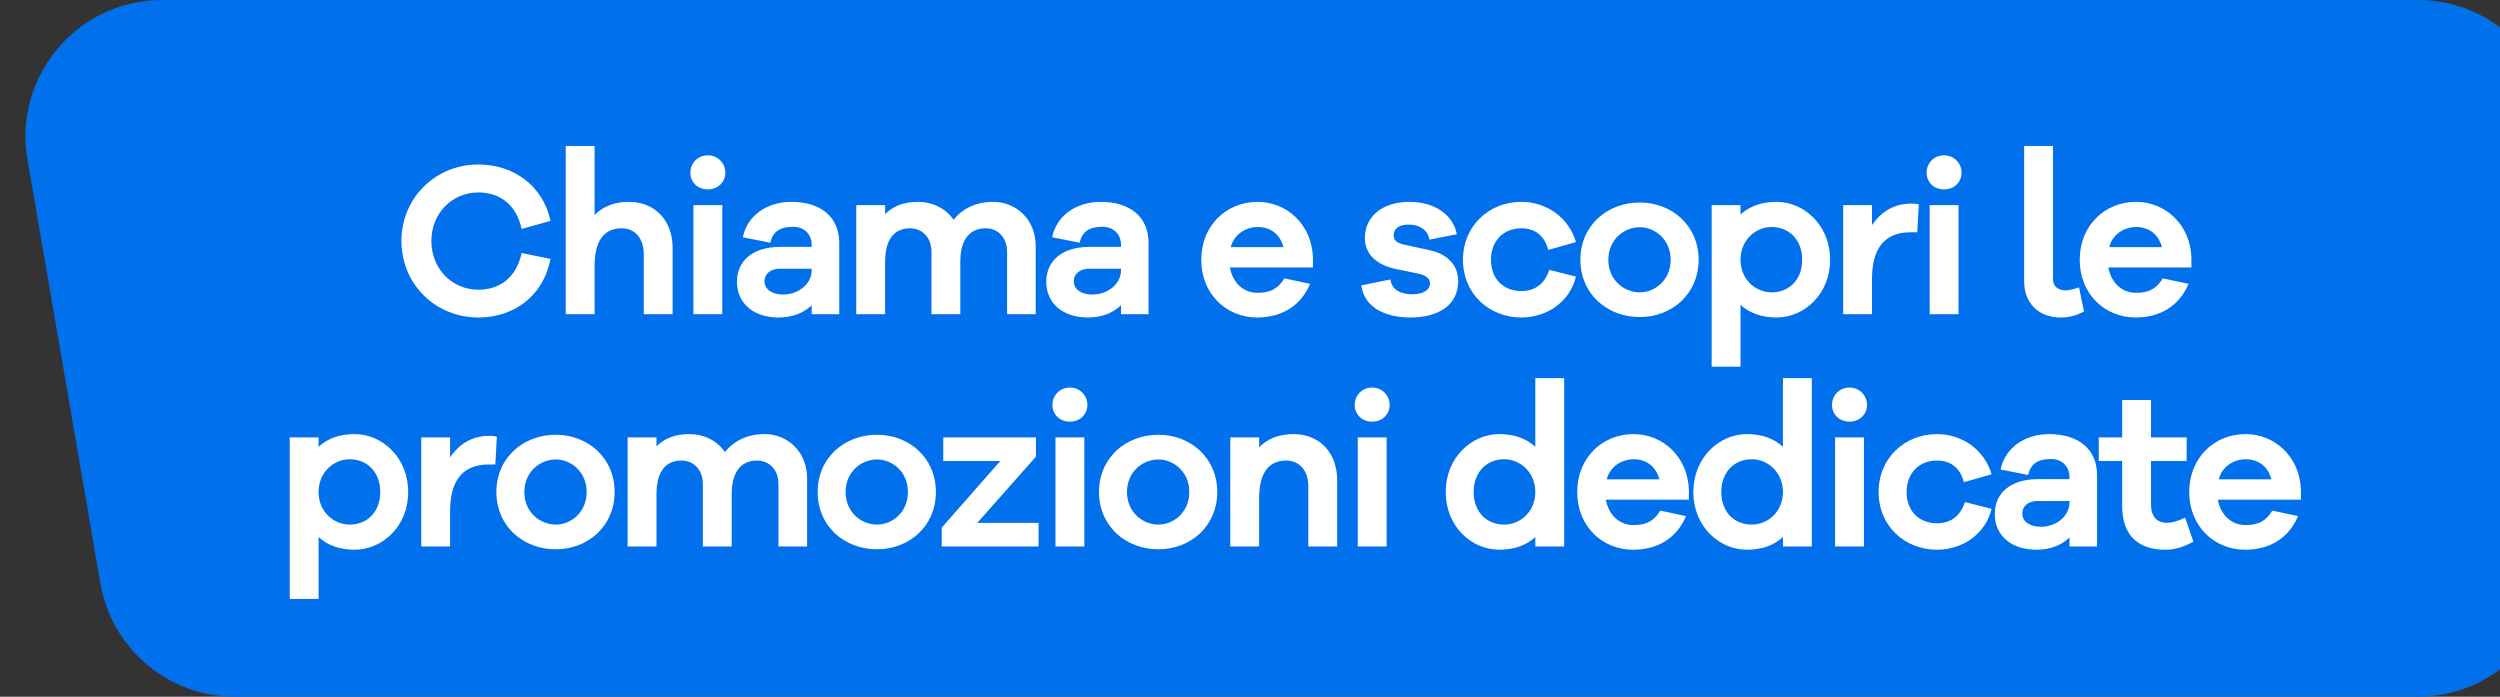
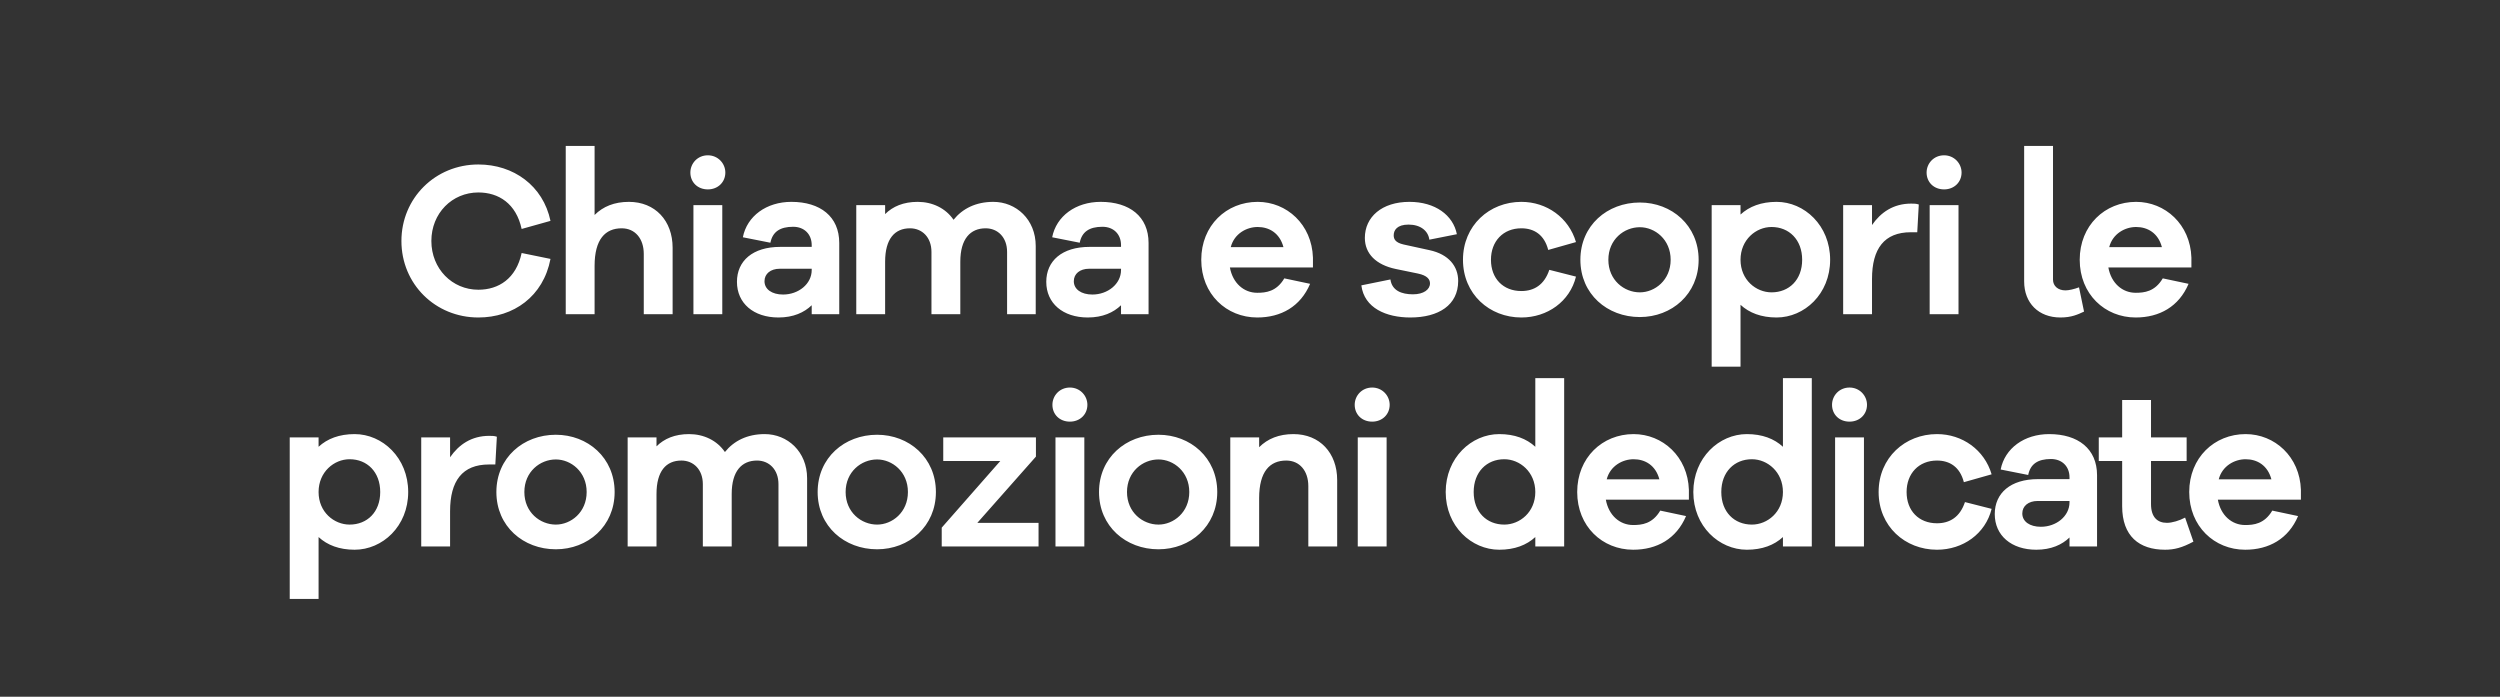
<svg xmlns="http://www.w3.org/2000/svg" width="183" height="51" viewBox="0 0 183 51" fill="none">
  <rect x="0" y="0" width="183" height="51" fill="#333333" stroke="none" />
-   <path d="M187 10C187 4.477 182.523 0 177 0H11.868C5.667 0 0.961 5.585 2.013 11.696L7.347 42.696C8.173 47.494 12.334 51 17.202 51L177 51C182.523 51 187 46.523 187 41V10Z" fill="#0070EC" />
  <path d="M35.016 21.208C36.504 21.208 37.784 20.392 38.184 18.52L40.296 18.952C39.768 21.704 37.592 23.24 35.016 23.24C31.864 23.24 29.384 20.792 29.384 17.64C29.384 14.504 31.864 12.04 35.016 12.04C37.592 12.04 39.752 13.592 40.296 16.168L38.184 16.76C37.784 14.904 36.504 14.088 35.016 14.088C33.096 14.088 31.576 15.608 31.576 17.64C31.576 19.672 33.096 21.208 35.016 21.208ZM46.036 14.776C47.956 14.776 49.236 16.152 49.236 18.136V23H47.124V18.584C47.124 17.464 46.484 16.712 45.508 16.712C44.308 16.712 43.524 17.512 43.524 19.464V23H41.412V10.68H43.524V15.736C44.148 15.112 44.98 14.776 46.036 14.776ZM51.815 11.368C52.551 11.368 53.095 11.96 53.095 12.632C53.095 13.336 52.551 13.864 51.815 13.864C51.063 13.864 50.535 13.336 50.535 12.632C50.535 11.96 51.063 11.368 51.815 11.368ZM52.871 23H50.759V15.016H52.871V23ZM57.929 14.776C60.041 14.776 61.433 15.848 61.433 17.784V23H59.417V22.344C58.873 22.872 58.073 23.24 56.985 23.24C55.161 23.24 53.945 22.2 53.945 20.632C53.945 19.096 55.097 18.072 57.113 18.072H59.417V17.944C59.417 17.144 58.873 16.6 58.057 16.6C57.097 16.6 56.553 16.968 56.393 17.768L54.377 17.368C54.681 15.816 56.105 14.776 57.929 14.776ZM57.321 21.56C58.441 21.56 59.417 20.792 59.417 19.768V19.672H57.081C56.409 19.672 55.961 20.04 55.961 20.584C55.961 21.176 56.505 21.56 57.321 21.56ZM72.711 14.776C74.375 14.776 75.815 16.056 75.815 18.008V23H73.719V18.44C73.719 17.368 73.031 16.712 72.151 16.712C71.031 16.712 70.295 17.48 70.295 19.16V23H68.183V18.44C68.183 17.368 67.495 16.712 66.615 16.712C65.495 16.712 64.791 17.48 64.791 19.16V23H62.679V15.016H64.791V15.672C65.351 15.112 66.135 14.776 67.175 14.776C68.247 14.776 69.223 15.24 69.799 16.088C70.455 15.272 71.431 14.776 72.711 14.776ZM80.571 14.776C82.683 14.776 84.075 15.848 84.075 17.784V23H82.059V22.344C81.515 22.872 80.715 23.24 79.627 23.24C77.803 23.24 76.587 22.2 76.587 20.632C76.587 19.096 77.739 18.072 79.755 18.072H82.059V17.944C82.059 17.144 81.515 16.6 80.699 16.6C79.739 16.6 79.195 16.968 79.035 17.768L77.019 17.368C77.323 15.816 78.747 14.776 80.571 14.776ZM79.963 21.56C81.083 21.56 82.059 20.792 82.059 19.768V19.672H79.723C79.051 19.672 78.603 20.04 78.603 20.584C78.603 21.176 79.147 21.56 79.963 21.56ZM96.108 18.856V19.576H90.028C90.236 20.728 91.052 21.432 92.028 21.432C92.652 21.432 93.436 21.352 94.012 20.376L95.9 20.776C95.196 22.44 93.772 23.24 92.028 23.24C89.772 23.24 87.932 21.528 87.932 19.016C87.932 16.504 89.772 14.776 92.06 14.776C94.188 14.776 96.028 16.424 96.108 18.856ZM92.06 16.616C91.26 16.616 90.348 17.096 90.092 18.088H93.948C93.676 17.064 92.908 16.616 92.06 16.616ZM99.651 20.888L101.779 20.456C101.891 21.272 102.595 21.544 103.427 21.544C104.211 21.544 104.675 21.192 104.675 20.744C104.675 20.456 104.483 20.168 103.795 20.024L102.163 19.688C100.723 19.384 99.907 18.568 99.907 17.416C99.907 15.88 101.155 14.776 103.171 14.776C105.059 14.776 106.371 15.752 106.643 17.144L104.627 17.544C104.547 16.904 103.987 16.44 103.107 16.44C102.259 16.44 102.019 16.856 102.019 17.224C102.019 17.48 102.115 17.752 102.739 17.896L104.643 18.312C106.051 18.616 106.739 19.496 106.739 20.568C106.739 22.328 105.315 23.24 103.235 23.24C101.475 23.24 99.859 22.552 99.651 20.888ZM111.362 21.304C112.29 21.304 113.042 20.856 113.41 19.752L115.362 20.248C114.914 22.072 113.266 23.24 111.362 23.24C109.026 23.24 107.09 21.528 107.09 19.016C107.09 16.504 109.026 14.776 111.362 14.776C113.218 14.776 114.834 15.928 115.362 17.72L113.33 18.296C113.042 17.176 112.29 16.712 111.362 16.712C110.034 16.712 109.138 17.656 109.138 19.016C109.138 20.392 110.034 21.304 111.362 21.304ZM120.036 14.824C122.372 14.824 124.34 16.504 124.34 19.016C124.34 21.528 122.372 23.208 120.036 23.208C117.652 23.208 115.684 21.528 115.684 19.016C115.684 16.504 117.652 14.824 120.036 14.824ZM120.036 21.4C121.14 21.4 122.292 20.504 122.292 19.016C122.292 17.528 121.14 16.632 120.036 16.632C118.884 16.632 117.732 17.528 117.732 19.016C117.732 20.504 118.884 21.4 120.036 21.4ZM130.046 14.776C132.078 14.776 133.966 16.504 133.966 19.016C133.966 21.528 132.078 23.24 130.046 23.24C128.926 23.24 128.046 22.904 127.406 22.312V26.84H125.294V15.016H127.406V15.704C128.046 15.112 128.926 14.776 130.046 14.776ZM129.678 21.4C130.958 21.4 131.918 20.488 131.918 19.016C131.918 17.544 130.958 16.616 129.678 16.616C128.542 16.616 127.406 17.544 127.406 19.016C127.406 20.488 128.542 21.4 129.678 21.4ZM139.895 14.904C140.103 14.904 140.263 14.904 140.455 14.968L140.343 17H139.879C137.927 17 137.031 18.2 137.031 20.424V23H134.919V15.016H137.031V16.472C137.671 15.544 138.599 14.904 139.895 14.904ZM142.307 11.368C143.043 11.368 143.587 11.96 143.587 12.632C143.587 13.336 143.043 13.864 142.307 13.864C141.555 13.864 141.027 13.336 141.027 12.632C141.027 11.96 141.555 11.368 142.307 11.368ZM143.363 23H141.251V15.016H143.363V23ZM150.28 10.68V20.472C150.28 20.936 150.648 21.256 151.192 21.256C151.448 21.256 151.848 21.16 152.184 21.032L152.552 22.808C152.104 23.016 151.64 23.24 150.824 23.24C149.224 23.24 148.168 22.184 148.168 20.6V10.68H150.28ZM160.411 18.856V19.576H154.331C154.539 20.728 155.355 21.432 156.331 21.432C156.955 21.432 157.739 21.352 158.315 20.376L160.203 20.776C159.499 22.44 158.075 23.24 156.331 23.24C154.075 23.24 152.235 21.528 152.235 19.016C152.235 16.504 154.075 14.776 156.363 14.776C158.491 14.776 160.331 16.424 160.411 18.856ZM156.363 16.616C155.563 16.616 154.651 17.096 154.395 18.088H158.251C157.979 17.064 157.211 16.616 156.363 16.616ZM25.96 31.776C27.992 31.776 29.88 33.504 29.88 36.016C29.88 38.528 27.992 40.24 25.96 40.24C24.84 40.24 23.96 39.904 23.32 39.312V43.84H21.208V32.016H23.32V32.704C23.96 32.112 24.84 31.776 25.96 31.776ZM25.592 38.4C26.872 38.4 27.832 37.488 27.832 36.016C27.832 34.544 26.872 33.616 25.592 33.616C24.456 33.616 23.32 34.544 23.32 36.016C23.32 37.488 24.456 38.4 25.592 38.4ZM35.81 31.904C36.018 31.904 36.178 31.904 36.37 31.968L36.258 34H35.794C33.842 34 32.946 35.2 32.946 37.424V40H30.834V32.016H32.946V33.472C33.586 32.544 34.514 31.904 35.81 31.904ZM40.687 31.824C43.023 31.824 44.991 33.504 44.991 36.016C44.991 38.528 43.023 40.208 40.687 40.208C38.303 40.208 36.335 38.528 36.335 36.016C36.335 33.504 38.303 31.824 40.687 31.824ZM40.687 38.4C41.791 38.4 42.943 37.504 42.943 36.016C42.943 34.528 41.791 33.632 40.687 33.632C39.535 33.632 38.383 34.528 38.383 36.016C38.383 37.504 39.535 38.4 40.687 38.4ZM55.976 31.776C57.64 31.776 59.08 33.056 59.08 35.008V40H56.984V35.44C56.984 34.368 56.296 33.712 55.416 33.712C54.296 33.712 53.56 34.48 53.56 36.16V40H51.448V35.44C51.448 34.368 50.76 33.712 49.88 33.712C48.76 33.712 48.056 34.48 48.056 36.16V40H45.944V32.016H48.056V32.672C48.616 32.112 49.4 31.776 50.44 31.776C51.512 31.776 52.488 32.24 53.064 33.088C53.72 32.272 54.696 31.776 55.976 31.776ZM64.204 31.824C66.54 31.824 68.508 33.504 68.508 36.016C68.508 38.528 66.54 40.208 64.204 40.208C61.82 40.208 59.852 38.528 59.852 36.016C59.852 33.504 61.82 31.824 64.204 31.824ZM64.204 38.4C65.308 38.4 66.46 37.504 66.46 36.016C66.46 34.528 65.308 33.632 64.204 33.632C63.052 33.632 61.9 34.528 61.9 36.016C61.9 37.504 63.052 38.4 64.204 38.4ZM76.022 38.272V40H68.934V38.624L73.222 33.744H69.046V32.016H75.83V33.424L71.542 38.272H76.022ZM78.317 28.368C79.053 28.368 79.597 28.96 79.597 29.632C79.597 30.336 79.053 30.864 78.317 30.864C77.565 30.864 77.037 30.336 77.037 29.632C77.037 28.96 77.565 28.368 78.317 28.368ZM79.373 40H77.261V32.016H79.373V40ZM84.799 31.824C87.135 31.824 89.103 33.504 89.103 36.016C89.103 38.528 87.135 40.208 84.799 40.208C82.415 40.208 80.448 38.528 80.448 36.016C80.448 33.504 82.415 31.824 84.799 31.824ZM84.799 38.4C85.903 38.4 87.055 37.504 87.055 36.016C87.055 34.528 85.903 33.632 84.799 33.632C83.647 33.632 82.496 34.528 82.496 36.016C82.496 37.504 83.647 38.4 84.799 38.4ZM94.681 31.776C96.601 31.776 97.881 33.152 97.881 35.136V40H95.769V35.584C95.769 34.464 95.129 33.712 94.153 33.712C92.953 33.712 92.169 34.512 92.169 36.464V40H90.057V32.016H92.169V32.736C92.793 32.112 93.625 31.776 94.681 31.776ZM100.444 28.368C101.18 28.368 101.724 28.96 101.724 29.632C101.724 30.336 101.18 30.864 100.444 30.864C99.692 30.864 99.164 30.336 99.164 29.632C99.164 28.96 99.692 28.368 100.444 28.368ZM101.5 40H99.388V32.016H101.5V40ZM114.497 27.68V40H112.385V39.312C111.745 39.904 110.865 40.24 109.745 40.24C107.713 40.24 105.825 38.528 105.825 36.016C105.825 33.504 107.713 31.776 109.745 31.776C110.865 31.776 111.745 32.112 112.385 32.704V27.68H114.497ZM110.113 38.4C111.249 38.4 112.385 37.488 112.385 36.016C112.385 34.544 111.249 33.616 110.113 33.616C108.833 33.616 107.873 34.544 107.873 36.016C107.873 37.488 108.833 38.4 110.113 38.4ZM123.627 35.856V36.576H117.547C117.755 37.728 118.571 38.432 119.547 38.432C120.171 38.432 120.955 38.352 121.531 37.376L123.419 37.776C122.715 39.44 121.291 40.24 119.547 40.24C117.291 40.24 115.451 38.528 115.451 36.016C115.451 33.504 117.291 31.776 119.579 31.776C121.707 31.776 123.547 33.424 123.627 35.856ZM119.579 33.616C118.779 33.616 117.867 34.096 117.611 35.088H121.467C121.195 34.064 120.427 33.616 119.579 33.616ZM132.623 27.68V40H130.511V39.312C129.871 39.904 128.991 40.24 127.871 40.24C125.839 40.24 123.951 38.528 123.951 36.016C123.951 33.504 125.839 31.776 127.871 31.776C128.991 31.776 129.871 32.112 130.511 32.704V27.68H132.623ZM128.239 38.4C129.375 38.4 130.511 37.488 130.511 36.016C130.511 34.544 129.375 33.616 128.239 33.616C126.959 33.616 125.999 34.544 125.999 36.016C125.999 37.488 126.959 38.4 128.239 38.4ZM135.385 28.368C136.121 28.368 136.665 28.96 136.665 29.632C136.665 30.336 136.121 30.864 135.385 30.864C134.633 30.864 134.105 30.336 134.105 29.632C134.105 28.96 134.633 28.368 135.385 28.368ZM136.441 40H134.329V32.016H136.441V40ZM141.787 38.304C142.715 38.304 143.467 37.856 143.835 36.752L145.787 37.248C145.339 39.072 143.691 40.24 141.787 40.24C139.451 40.24 137.515 38.528 137.515 36.016C137.515 33.504 139.451 31.776 141.787 31.776C143.643 31.776 145.259 32.928 145.787 34.72L143.755 35.296C143.467 34.176 142.715 33.712 141.787 33.712C140.459 33.712 139.563 34.656 139.563 36.016C139.563 37.392 140.459 38.304 141.787 38.304ZM150 31.776C152.112 31.776 153.504 32.848 153.504 34.784V40H151.488V39.344C150.944 39.872 150.144 40.24 149.056 40.24C147.232 40.24 146.016 39.2 146.016 37.632C146.016 36.096 147.168 35.072 149.184 35.072H151.488V34.944C151.488 34.144 150.944 33.6 150.128 33.6C149.168 33.6 148.624 33.968 148.464 34.768L146.448 34.368C146.752 32.816 148.176 31.776 150 31.776ZM149.392 38.56C150.512 38.56 151.488 37.792 151.488 36.768V36.672H149.152C148.48 36.672 148.032 37.04 148.032 37.584C148.032 38.176 148.576 38.56 149.392 38.56ZM159.95 37.888L160.558 39.648C159.726 40.096 159.15 40.24 158.478 40.24C156.59 40.24 155.342 39.248 155.342 37.056V33.744H153.63V32.016H155.342V29.28H157.454V32.016H160.062V33.744H157.454V36.896C157.454 37.856 157.918 38.272 158.622 38.272C158.99 38.272 159.534 38.112 159.95 37.888ZM168.427 35.856V36.576H162.347C162.555 37.728 163.371 38.432 164.347 38.432C164.971 38.432 165.755 38.352 166.331 37.376L168.219 37.776C167.515 39.44 166.091 40.24 164.347 40.24C162.091 40.24 160.251 38.528 160.251 36.016C160.251 33.504 162.091 31.776 164.379 31.776C166.507 31.776 168.347 33.424 168.427 35.856ZM164.379 33.616C163.579 33.616 162.667 34.096 162.411 35.088H166.267C165.995 34.064 165.227 33.616 164.379 33.616Z" fill="white" />
</svg>